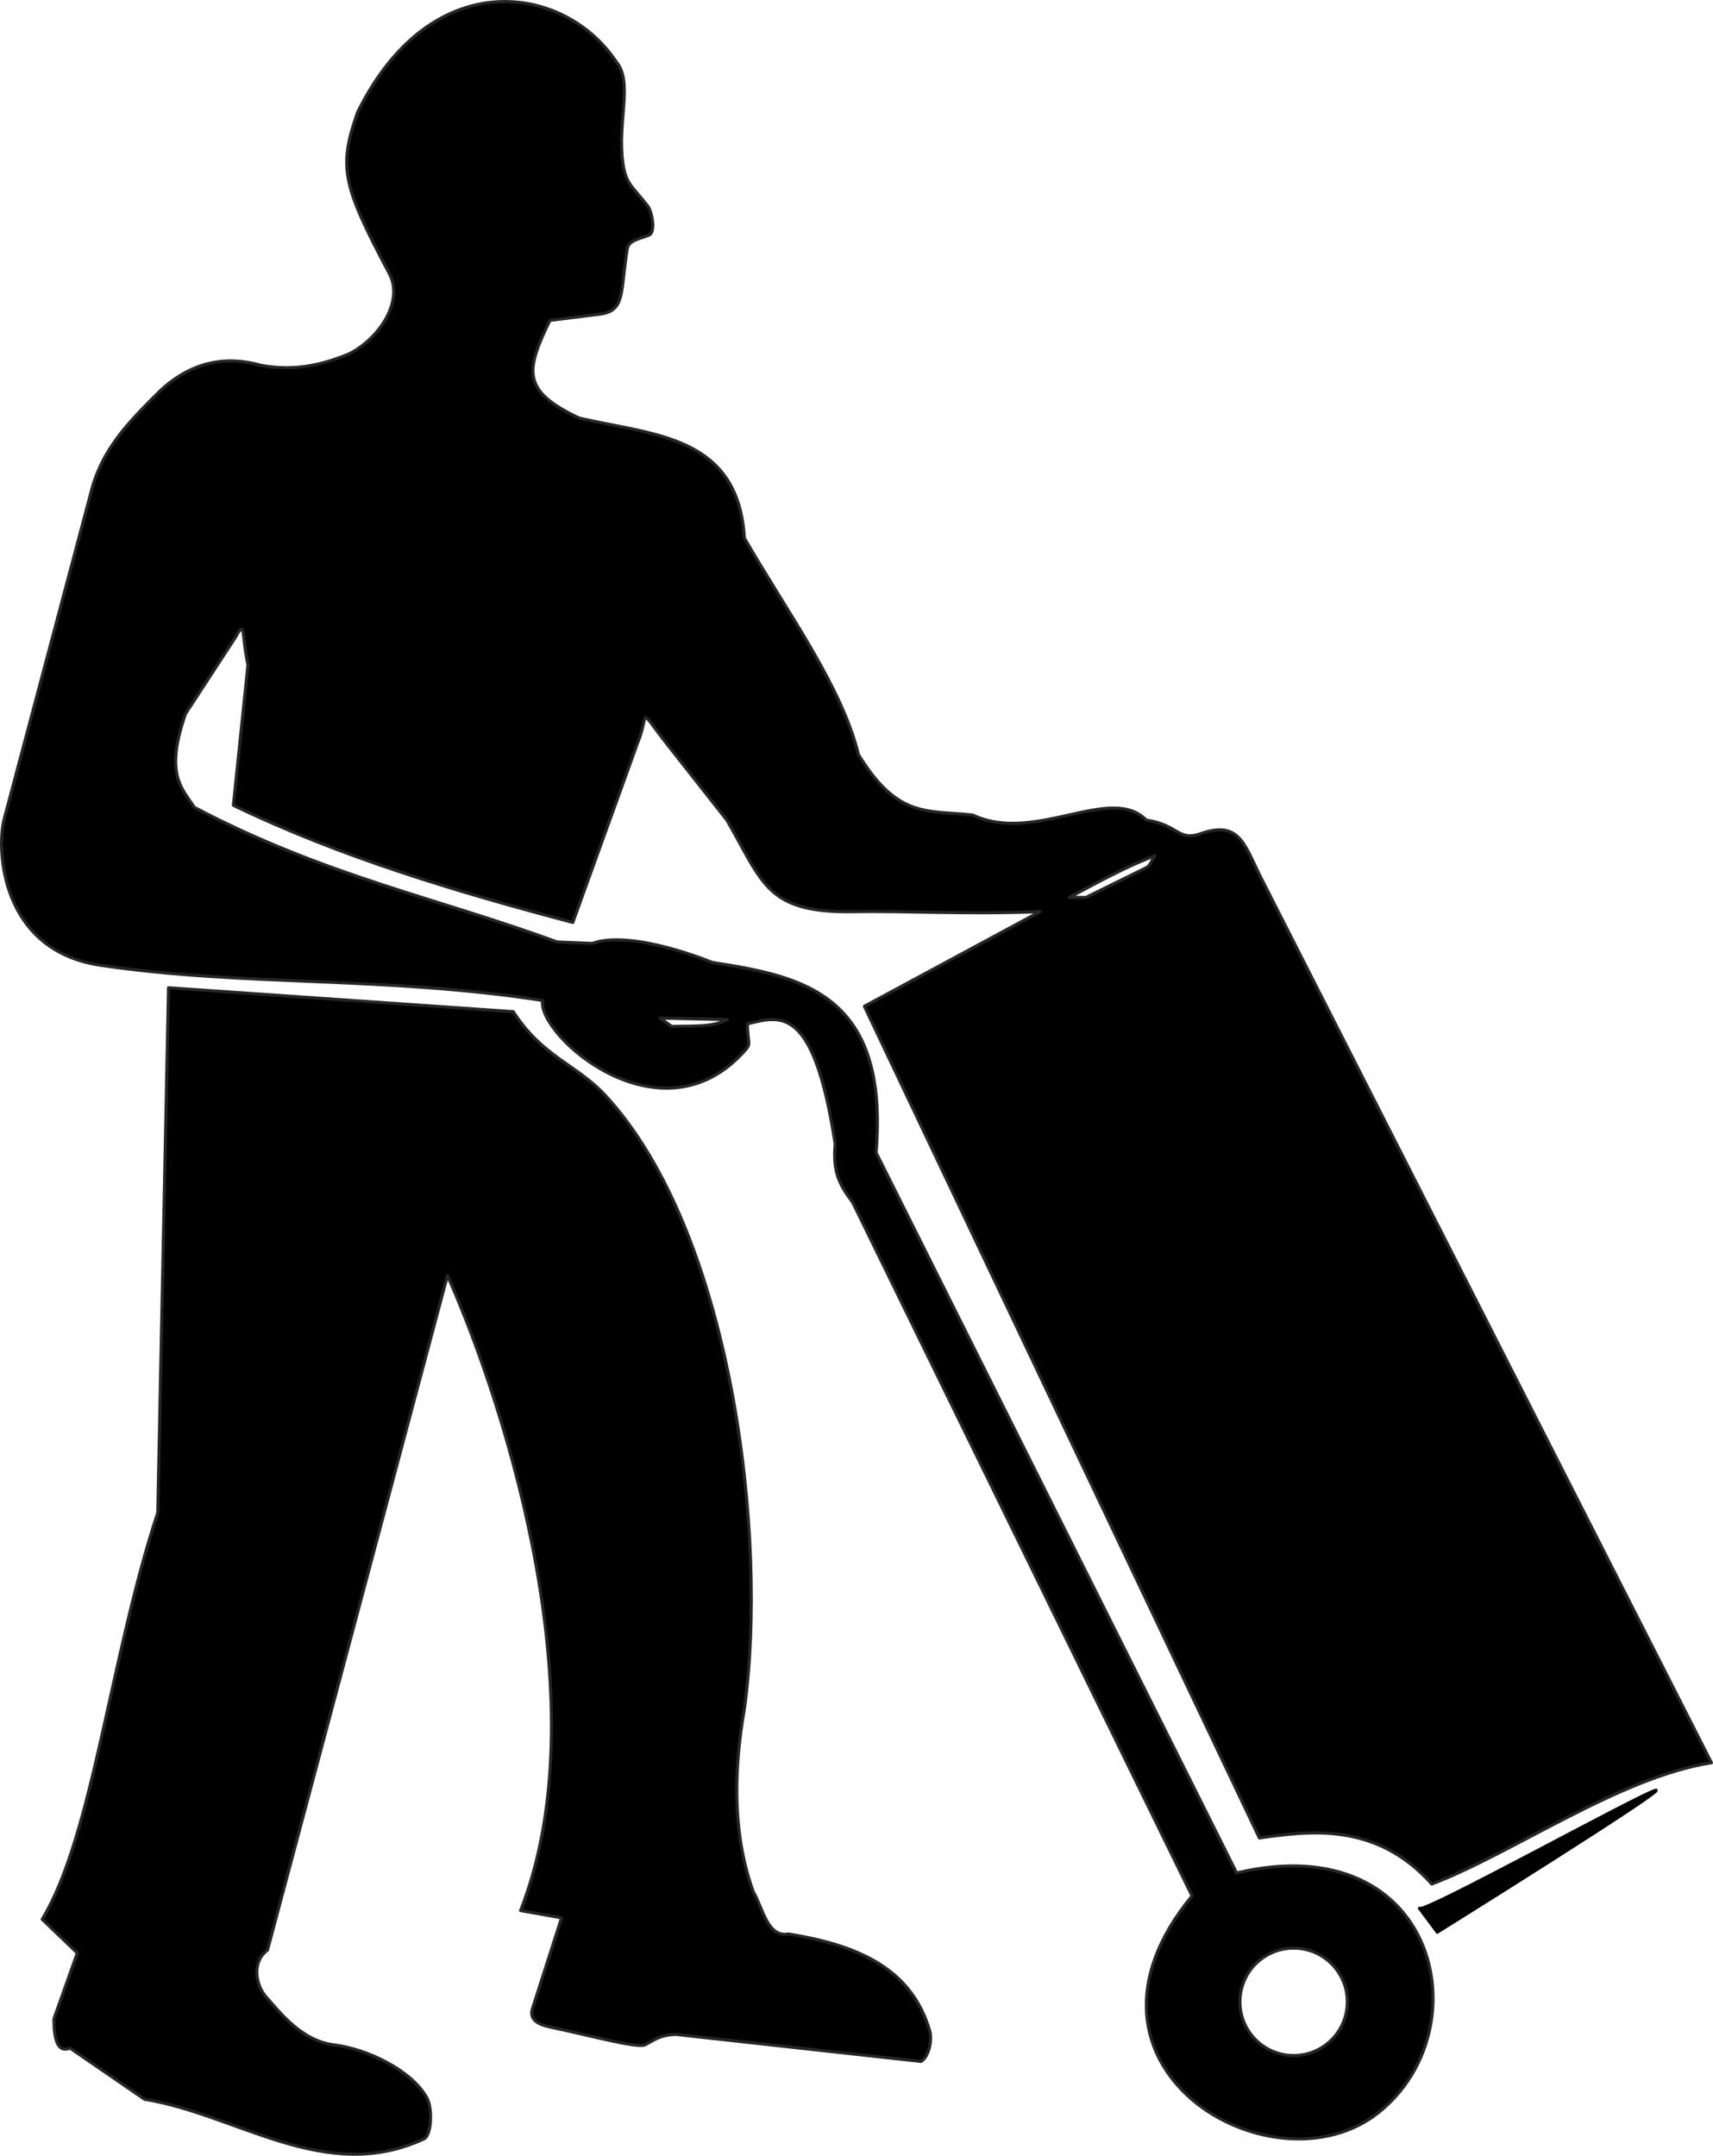
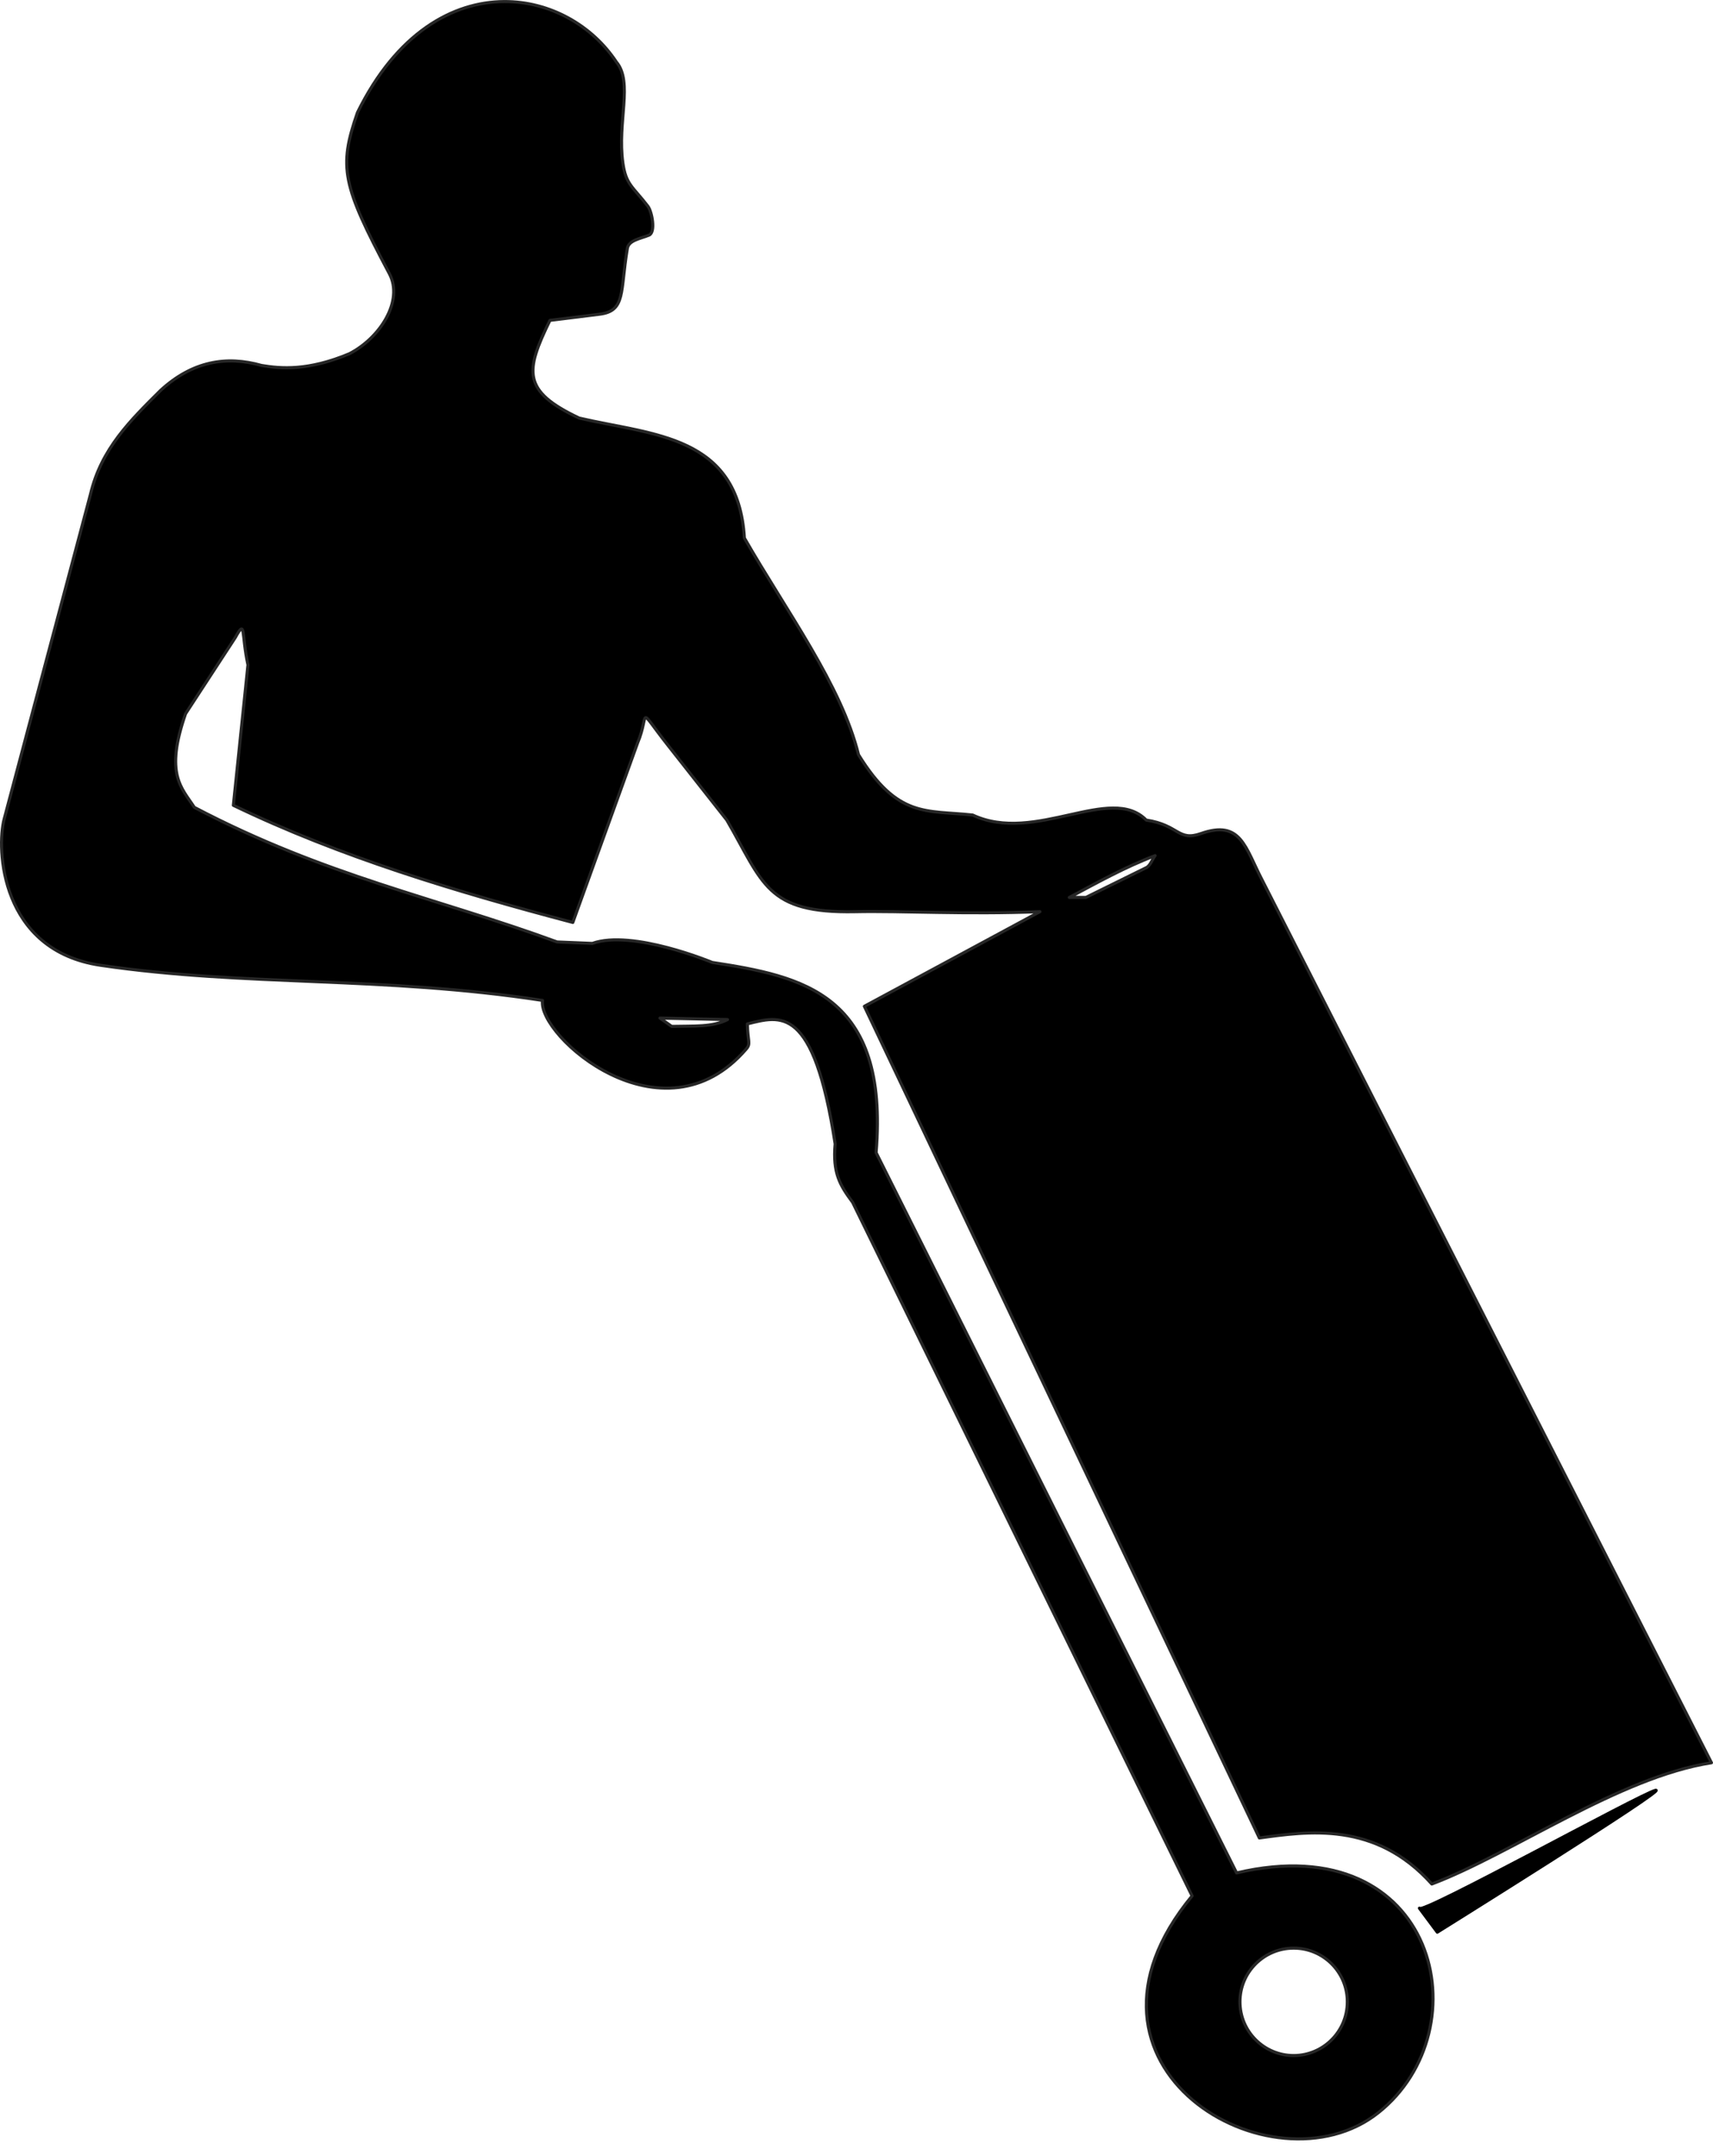
<svg xmlns="http://www.w3.org/2000/svg" xmlns:ns1="http://sodipodi.sourceforge.net/DTD/sodipodi-0.dtd" xmlns:ns2="http://www.inkscape.org/namespaces/inkscape" id="svg2" ns1:docname="Fragile_03.svg" viewBox="0 0 556.86 700.67" ns1:version="0.32" version="1.0" ns2:output_extension="org.inkscape.output.svg.inkscape" ns2:version="0.46">
  <ns1:namedview id="base" bordercolor="#666666" ns2:pageshadow="2" ns2:window-y="0" pagecolor="#ffffff" ns2:window-height="996" ns2:window-maximized="1" ns2:zoom="0.59293515" ns2:window-x="0" showgrid="false" borderopacity="1.0" ns2:current-layer="layer2" ns2:cx="372.04724" ns2:cy="571.98522" ns2:window-width="1280" ns2:pageopacity="0.0" ns2:document-units="px" />
  <g id="layer2" ns2:label="Calque" ns2:groupmode="layer" transform="translate(-105.17 -168.87)">
    <path id="path2895" ns1:nodetypes="ccscccccscsccccsccccccccccccccsccccccscccccccssssccccccccccccsssc" style="stroke-linejoin:round;stroke:#262626;stroke-linecap:round;stroke-width:1px;fill:#000000" d="m269.12 169.38c-16.8 0.06-35.03 10.22-47.74 36.06-6.23 17.9-4.93 23.56 10.37 52.4 4.68 8.82-3.02 20.85-13 26-13.48 5.66-22.33 4.84-28.53 3.82-11.54-3.28-22.55-1.34-32.81 8.06-9.81 9.75-19.32 18.98-22.82 33.78l-28.06 105.56c-2.55 9.62-1.34 42.77 31.38 47.56 47.36 6.95 91.57 3.43 143.62 11.41-1.67 11.55 39.07 47.42 66.25 15.78 1.52-1.77 0.46-2.42 0.34-8.15 10.72-2.62 21.53-6.53 28.54 39-0.84 9.47 1.53 13.4 5.68 19l110.35 225.43c-45.97 55.74 26.2 97.63 60.5 70.5 34.29-27.13 19.19-93.29-46.03-77.97l-117.19-234.12c4.29-51.64-24.04-57.32-53.25-61.81 0 0-26-10.84-39-6.19l-11.44-0.47c-39.23-14.39-75.27-21.35-117.94-43.75-4.08-6.32-9.72-10.71-2.84-30.44l16.16-24.75c3.48-6.34 1.9-1.27 4.12 8.88l-4.75 45.65c34.75 16.75 72.25 28.01 110.35 38.07l21.06-58.35c4.12-9.74-0.58-12.46 10 0.94l19 24.13c11.91 20.52 12.79 30.35 41.72 29.78 15.36-0.31 35.65 0.93 60.06 0l-57.06 30.75 128.4 270.31c15.68-2.12 37.65-5.59 56.06 14.97 25.96-9.78 60.95-34.77 90.91-39.41l-146-286.78c-5.65-10.81-6.91-19.81-20-15.22-7.45 2.62-7.01-2.76-17.75-4.4-11.57-11.81-36.14 7.86-56.4-1.63-15.08-1.66-24.3 1.16-37.13-19.62-5.51-22.49-23.52-46.78-37.09-70.41-2.03-33.58-29.8-33.41-53.72-39-18.76-8.86-17.46-15.32-9.5-31.75l16.12-2c8.62-1.06 6.67-7.36 9.06-21.41 0.46-2.65 4.19-3.13 7.03-4.29 2.26-0.93 0.96-7.68-0.38-9.42-4.97-6.45-7.11-6.97-8.11-14-1.91-13.39 3.41-26.27-2.13-32.88-7.86-11.88-21.58-19.69-36.41-19.62zm211.54 277.59c-1.2 1.75-1.46 2.96-2.66 3.81l-19.84 9.78h-5.38c9.09-4.84 18.13-9.89 27.88-13.59zm-160.94 52.81l21.94 0.47c-4.93 2.54-10.86 2.04-18.14 2.22l-3.8-2.69zm206 302.28c9.64 0 17.44 7.8 17.44 17.44s-7.8 17.47-17.44 17.47c-9.65 0-17.47-7.83-17.47-17.47s7.82-17.44 17.47-17.44z" />
-     <path id="path3698" ns1:nodetypes="ccscccscccscccccssssccccccc" style="stroke-linejoin:round;stroke:#262626;stroke-linecap:round;stroke-width:1px;fill:#000000" d="m159.95 489.92l112.08 7.77c9.48 14.77 20.68 17.21 29.96 27.26 41.2 44.63 52.91 143.45 45.18 199.27-3.93 22.25-3.36 42.26 2.85 59.44 3.24 5.73 4.7 15.02 11.41 13.8 24.38 3.86 40.31 12.24 45.97 31.48 0.89 3.03-0.31 8.59-2.86 9.95l-79.7-8.79c-5.38 0.2-7.09 1.95-9.98 3.4-2.84 1.11-18.05-3.1-30-5.6-2.3-0.49-7.84-1.49-6.71-5.83l9.57-29.85-13.32-2.37c25.71-65.65-3.74-161.16-23.77-206.4l-58.5 219.24c-5.35 4.01-3.7 11.61-0.47 15.22 4.57 5.11 11.52 14.29 22.1 15.6 11.05 1.37 25.23 8.35 30.16 17.19 1.94 3.48 1.53 12.2-0.9 13.34-32.1 14.98-60.7-7.99-90.84-12.84l-24.25-16.65c-3.78 1.58-5.25-2.22-5.23-9.51l7.61-21.4-11.42-10.94c16.55-27.4 22.03-85.06 37.57-132.21l3.49-170.57z" />
    <path id="path3602" ns1:nodetypes="ccsc" style="stroke-linejoin:round;stroke:#000000;stroke-linecap:round;stroke-width:1px;fill:#000000" d="m566.59 789.08l5.81 7.8s75.99-47.37 70.93-46.11c-5.07 1.27-76.74 40.84-76.74 38.31z" />
  </g>
</svg>